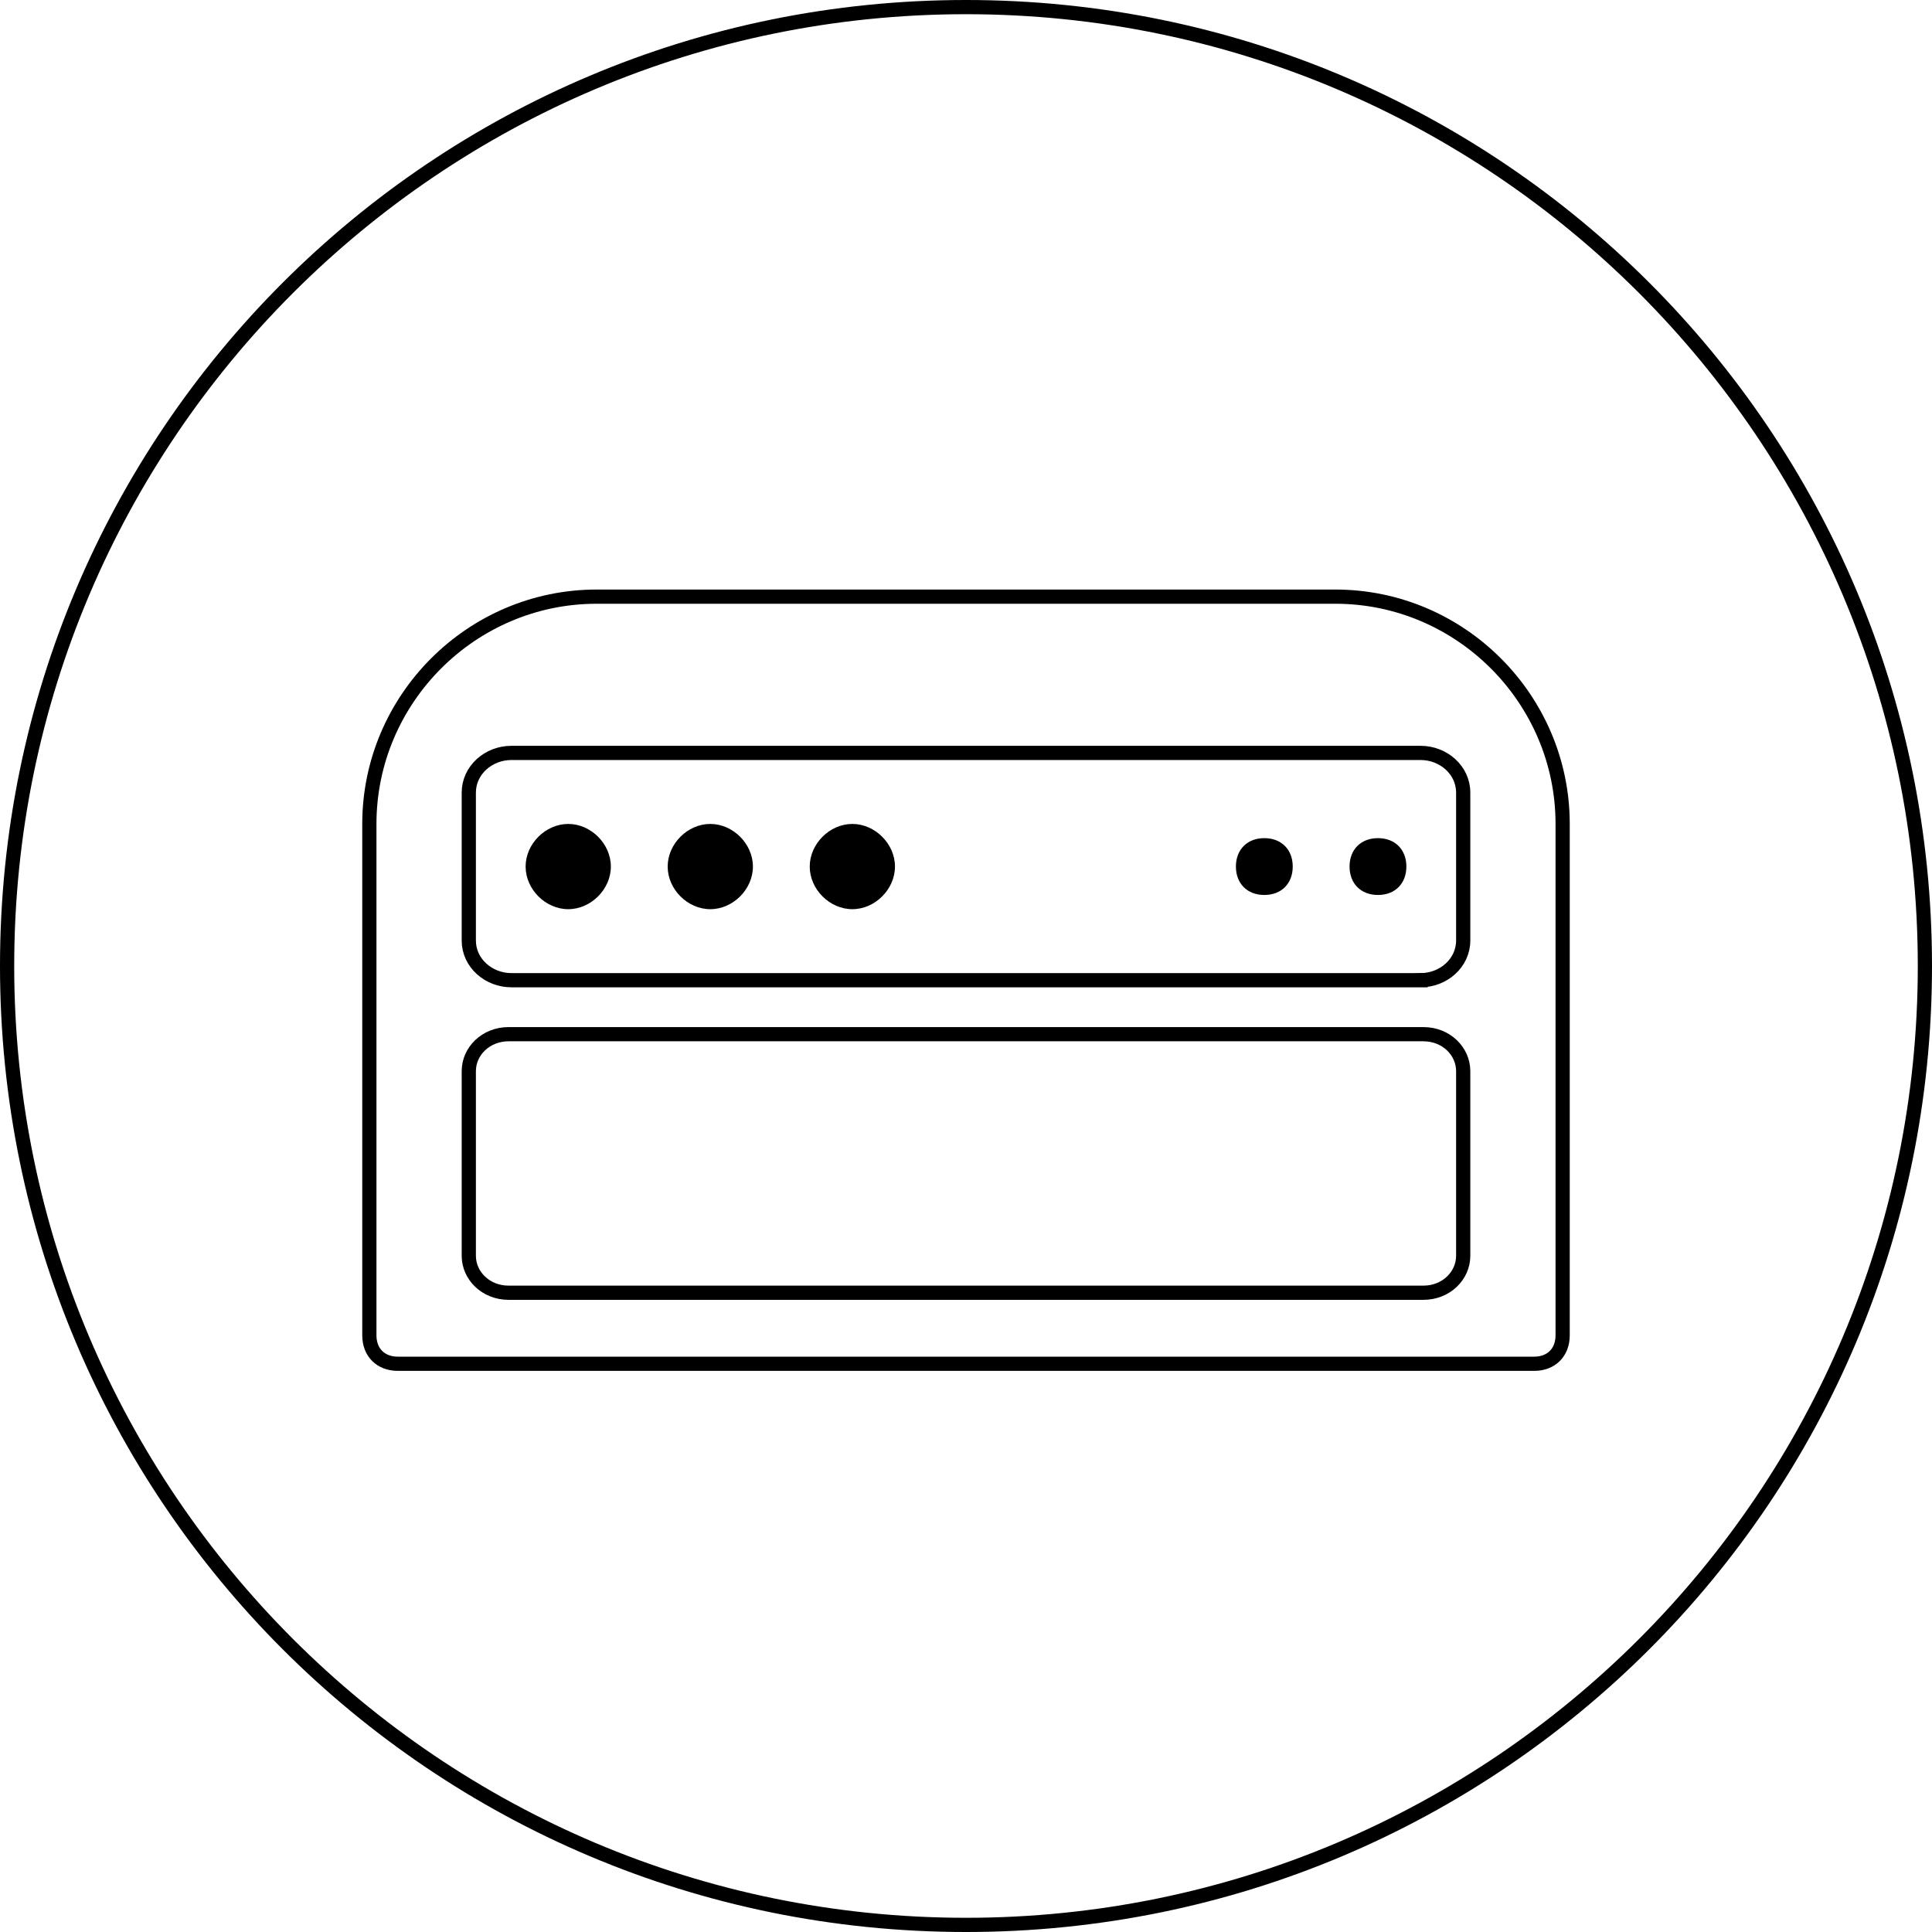
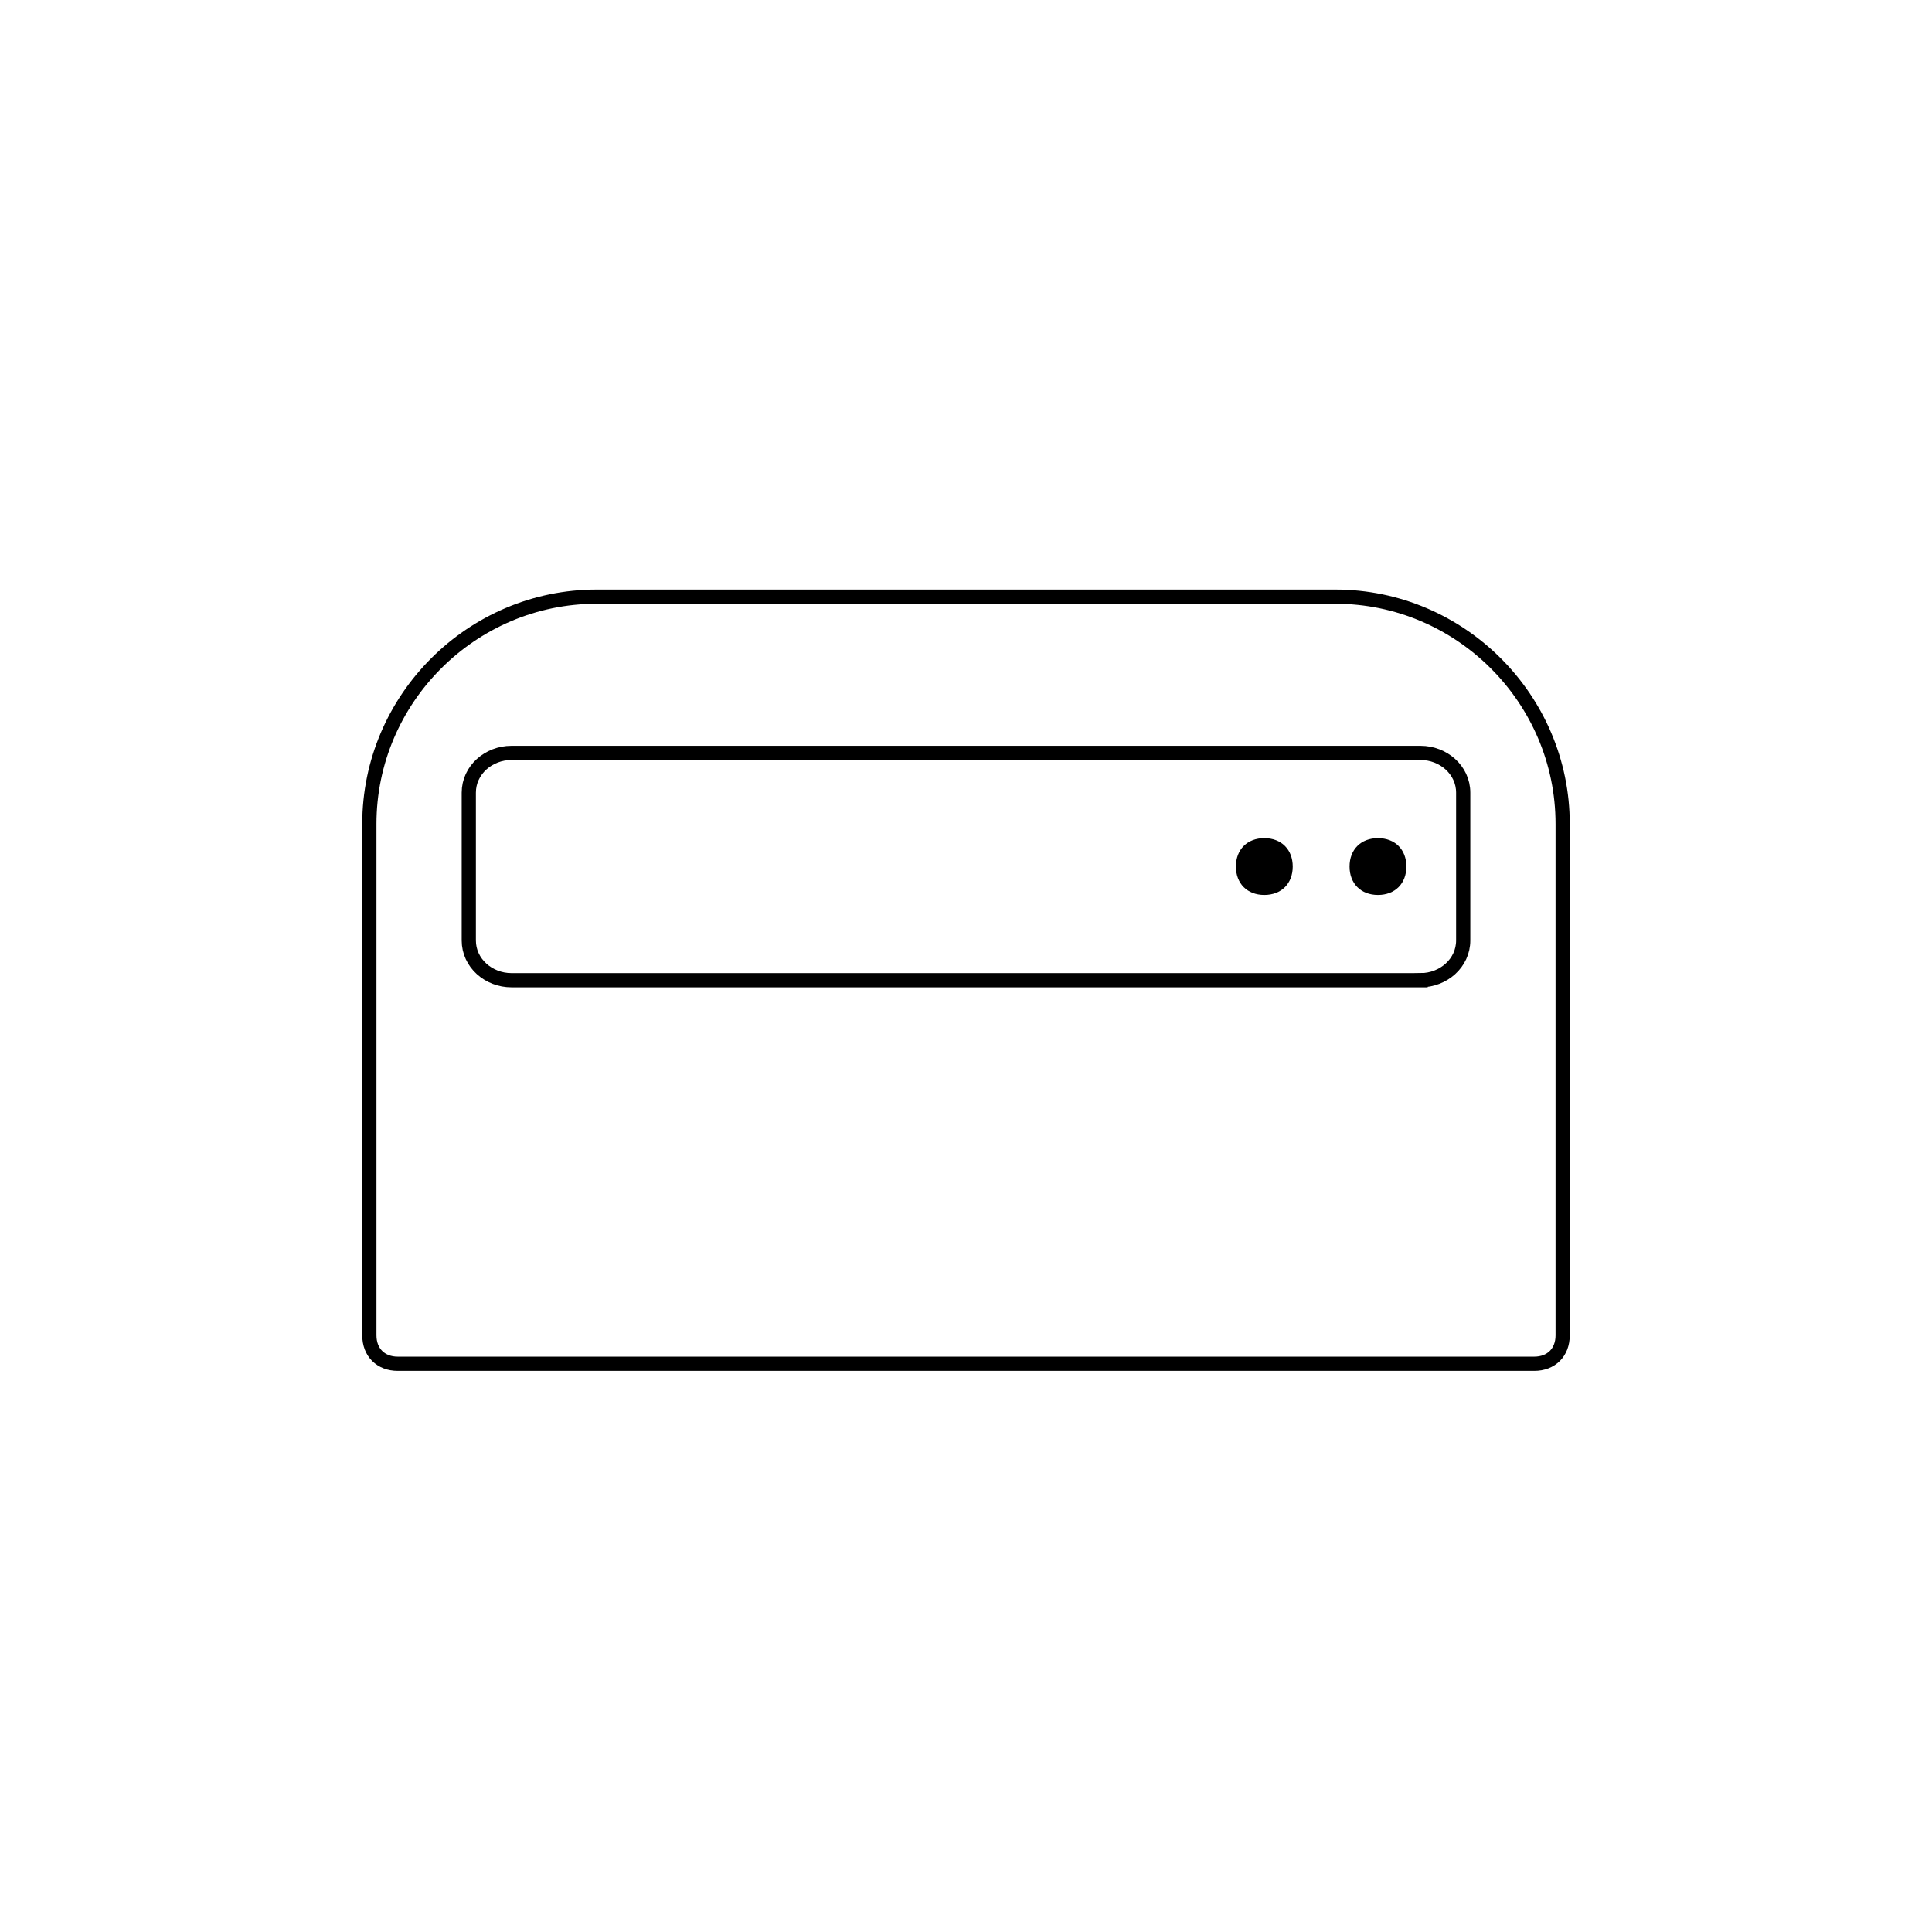
<svg xmlns="http://www.w3.org/2000/svg" viewBox="0 0 68 68">
  <style>.st0{fill:none}.st0,.st1{fill-rule:evenodd;clip-rule:evenodd}.st1,.st2{fill:none;stroke:#000;stroke-width:.5}.st3{fill-rule:evenodd;clip-rule:evenodd}</style>
  <g id="Stroke-1">
    <circle class="st0" cx="34" cy="34" r="33.8" />
-     <path d="M34 .5c18.5 0 33.5 15 33.5 33.5S52.5 67.5 34 67.5.5 52.5.5 34 15.5.5 34 .5m0-.5C15.2 0 0 15.2 0 34s15.2 34 34 34 34-15.2 34-34S52.8 0 34 0z" />
  </g>
  <g id="Icon_Amp_electric_guitar_heads_symbol" transform="translate(13 21)">
    <g id="Icon">
      <g id="Rectangle_amp">
        <path id="Rectangle" class="st1" d="M8 0h26c4.4 0 8 3.6 8 8v18c0 .6-.4 1-1 1H1c-.6 0-1-.4-1-1V8c0-4.4 3.6-8 8-8z" />
      </g>
-       <path id="Stroke-3" class="st2" d="M37.1 24.5H4.9c-.8 0-1.4-.6-1.4-1.3v-6.5c0-.7.6-1.3 1.4-1.3h32.2c.8 0 1.4.6 1.4 1.3v6.5c0 .7-.6 1.3-1.4 1.3z" />
      <path id="Stroke-5" class="st2" d="M37 13.5H5c-.8 0-1.5-.6-1.5-1.4V6.9c0-.8.7-1.4 1.5-1.4h32c.8 0 1.5.6 1.5 1.4v5.2c0 .8-.7 1.4-1.5 1.4z" />
-       <path id="Fill-7" class="st3" d="M8.5 9.5c0 .8-.7 1.5-1.5 1.5s-1.5-.7-1.5-1.5S6.2 8 7 8s1.5.7 1.5 1.5" />
-       <path class="st3" d="M13.5 9.5c0 .8-.7 1.5-1.5 1.5s-1.5-.7-1.5-1.5S11.2 8 12 8s1.5.7 1.5 1.5M18.5 9.5c0 .8-.7 1.5-1.5 1.5s-1.5-.7-1.5-1.5S16.2 8 17 8s1.5.7 1.5 1.5" />
      <path id="Fill-13" class="st3" d="M32.5 9.5c0 .6-.4 1-1 1s-1-.4-1-1 .4-1 1-1 1 .4 1 1" />
      <path id="Fill-15" class="st3" d="M36.5 9.5c0 .6-.4 1-1 1s-1-.4-1-1 .4-1 1-1 1 .4 1 1" />
    </g>
  </g>
</svg>